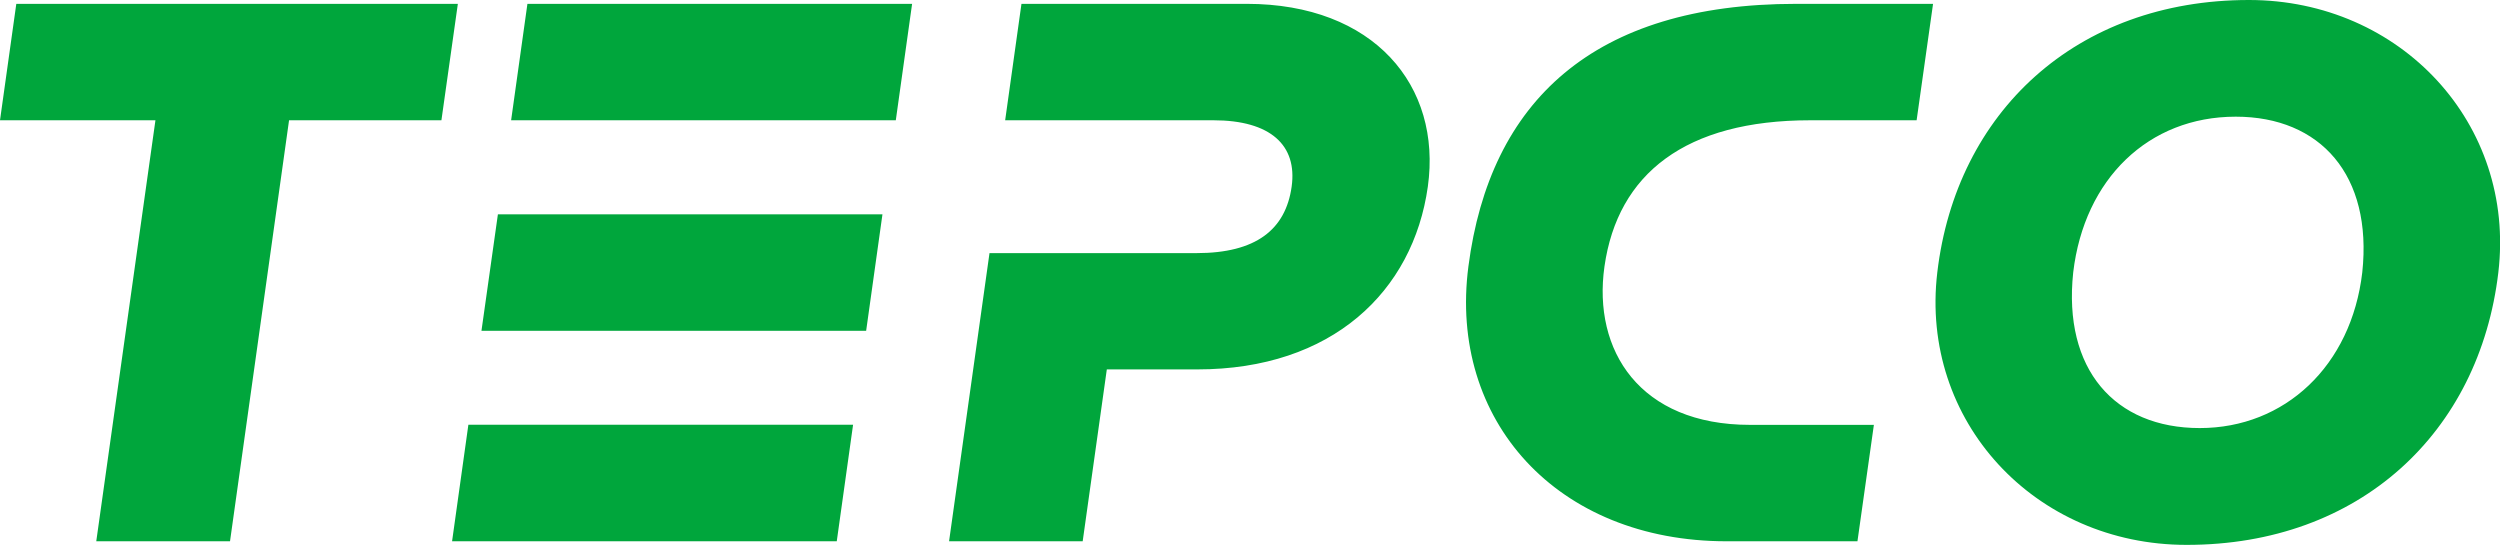
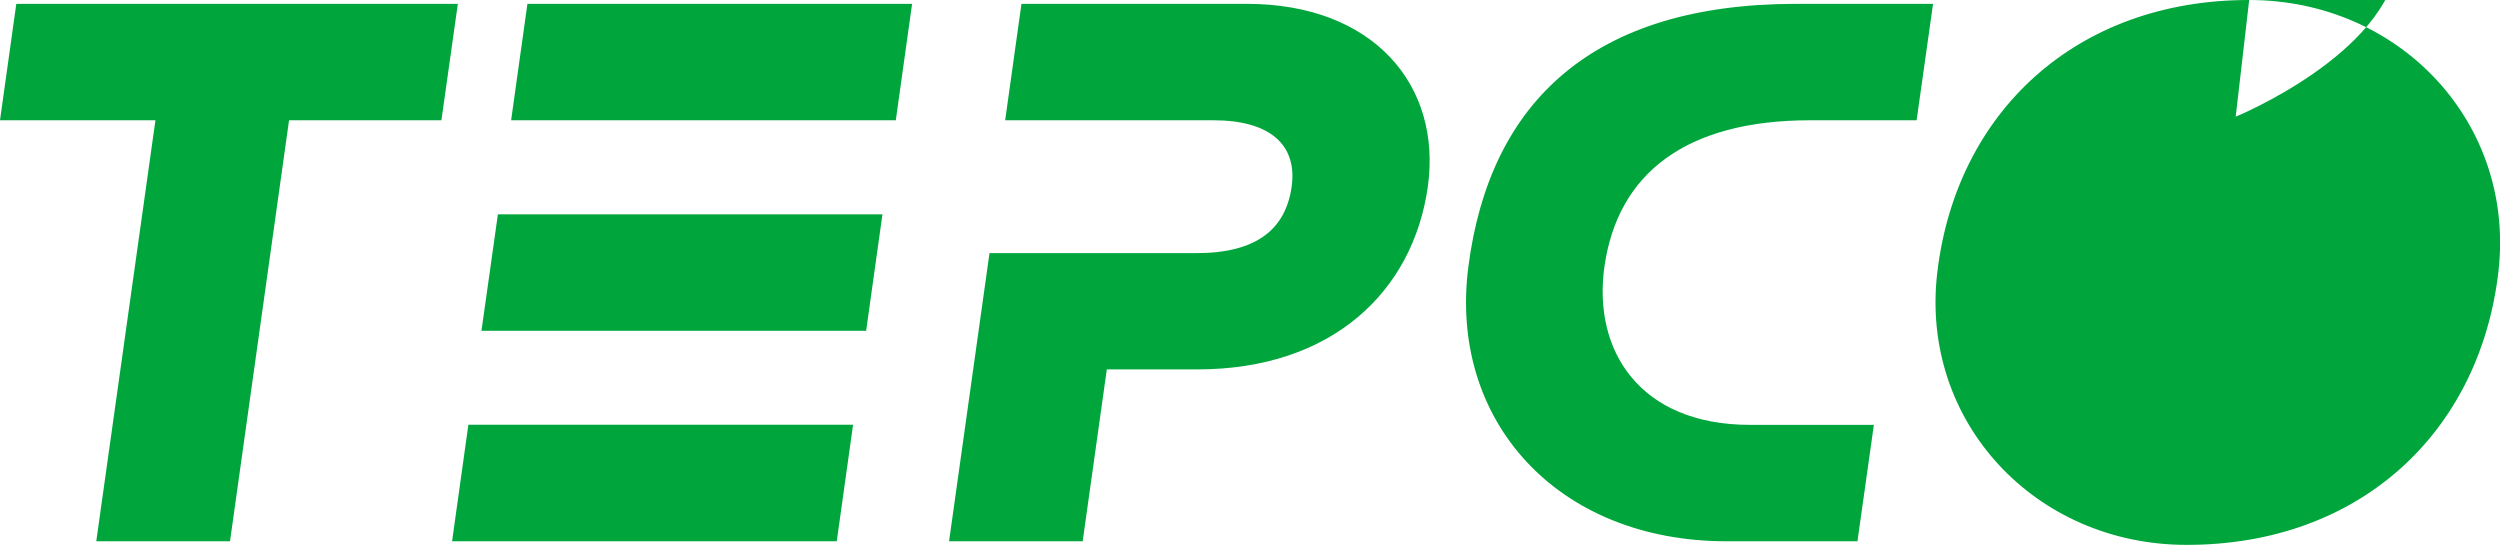
<svg xmlns="http://www.w3.org/2000/svg" id="_レイヤー_2" data-name="レイヤー 2" viewBox="0 0 194.77 42.45">
  <defs>
    <style>
      .cls-1 {
        fill: #00a63c;
      }
    </style>
  </defs>
  <g id="_レイヤー_1-2" data-name="レイヤー 1">
-     <path class="cls-1" d="M35.67.3l-1.28,9.07h-11.87l-4.6,32.8H7.5L12.11,9.37H0L1.27.3h34.39ZM71.06.3h-29.97l-1.27,9.07h29.97l1.27-9.07ZM68.76,16.7h-29.97l-1.28,9.07h29.97l1.27-9.07ZM66.46,33.09h-29.97l-1.27,9.08h29.97l1.27-9.07h0ZM78.31,9.37h16.22c4.46,0,6.55,1.95,6.1,5.17-.47,3.35-2.78,5.18-7.41,5.18h-16.13l-3.15,22.45h10.41l1.88-13.39h7.05c10.49,0,16.81-6.06,17.96-14.24,1.1-7.87-4.21-14.24-14.11-14.24h-17.55l-1.27,9.07ZM194.64,21.23c-1.48,12.47-10.8,21.23-24.29,21.22-11.82,0-20.79-9.64-19.42-21.22C152.4,8.76,161.73,0,175.21,0,187.03,0,196.01,9.65,194.64,21.23M174.18,9.09c-6.79,0-11.8,4.84-12.66,12.13-.81,7.56,3.24,12.13,9.86,12.13s11.81-4.84,12.66-12.13c.81-7.56-3.25-12.13-9.86-12.13M139.92.3c-15.76,0-23.85,7.58-25.52,20.46-1.56,11.98,6.89,21.41,20.12,21.41h10.19l1.28-9.07h-9.65c-8.59,0-12.27-5.79-11.34-12.34,1.03-7.23,6.32-11.39,16.03-11.39h8.29l1.28-9.07h-10.67Z" />
+     <path class="cls-1" d="M35.67.3l-1.28,9.07h-11.87l-4.6,32.8H7.5L12.11,9.37H0L1.27.3h34.39ZM71.06.3h-29.97l-1.27,9.07h29.97l1.27-9.07ZM68.76,16.7h-29.97l-1.28,9.07h29.97l1.27-9.07ZM66.46,33.09h-29.97l-1.27,9.08h29.97l1.27-9.07h0ZM78.31,9.37h16.22c4.46,0,6.55,1.95,6.1,5.17-.47,3.35-2.78,5.18-7.41,5.18h-16.13l-3.15,22.45h10.41l1.88-13.39h7.05c10.49,0,16.81-6.06,17.96-14.24,1.1-7.87-4.21-14.24-14.11-14.24h-17.55l-1.27,9.07ZM194.64,21.23c-1.48,12.47-10.8,21.23-24.29,21.22-11.82,0-20.79-9.64-19.42-21.22C152.4,8.76,161.73,0,175.21,0,187.03,0,196.01,9.65,194.64,21.23M174.18,9.09s11.81-4.84,12.66-12.13c.81-7.56-3.25-12.13-9.86-12.13M139.92.3c-15.76,0-23.85,7.58-25.52,20.46-1.56,11.98,6.89,21.41,20.12,21.41h10.19l1.28-9.07h-9.65c-8.59,0-12.27-5.79-11.34-12.34,1.03-7.23,6.32-11.39,16.03-11.39h8.29l1.28-9.07h-10.67Z" />
  </g>
</svg>